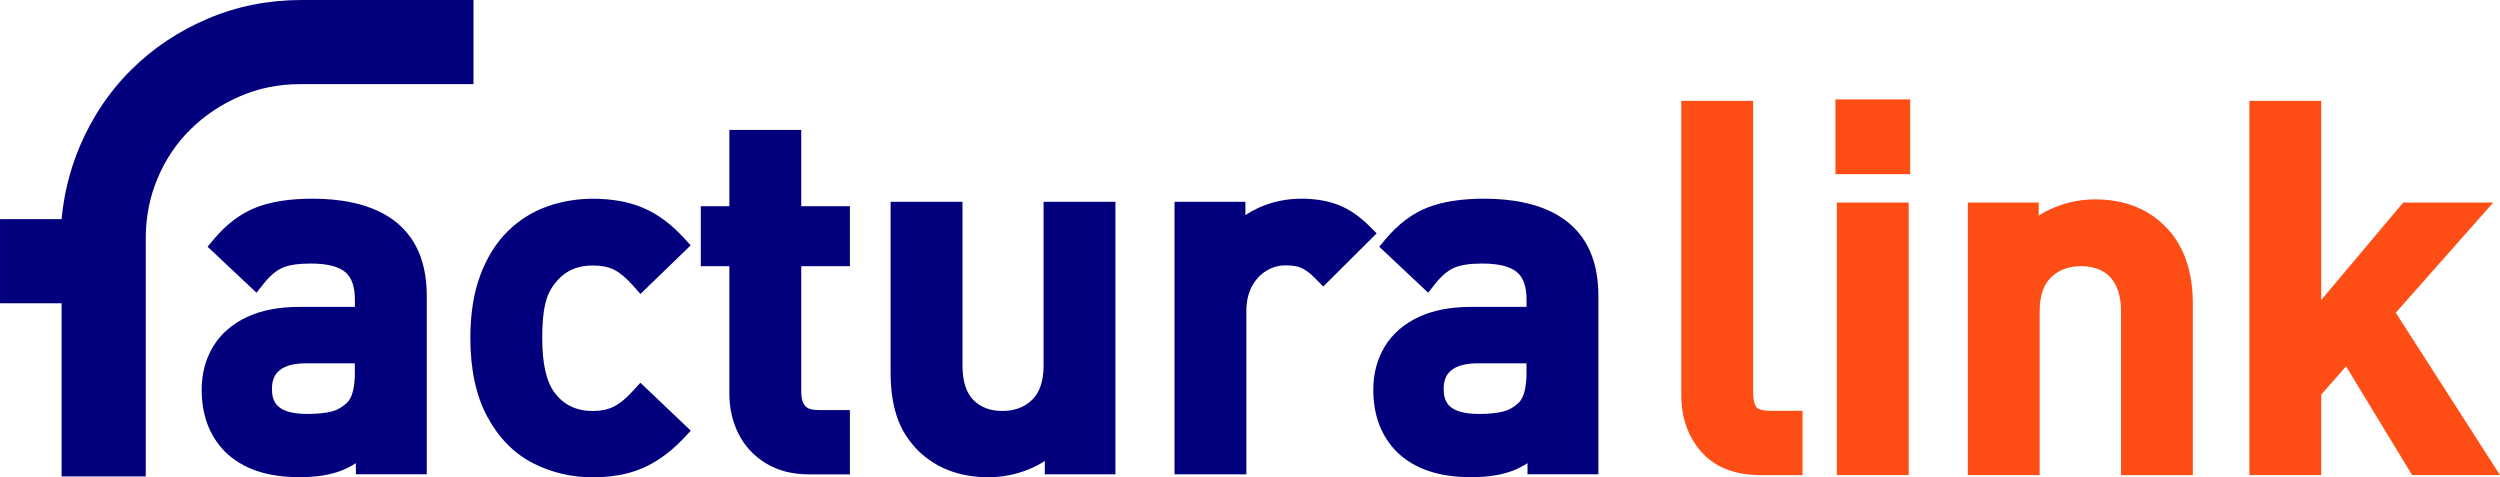
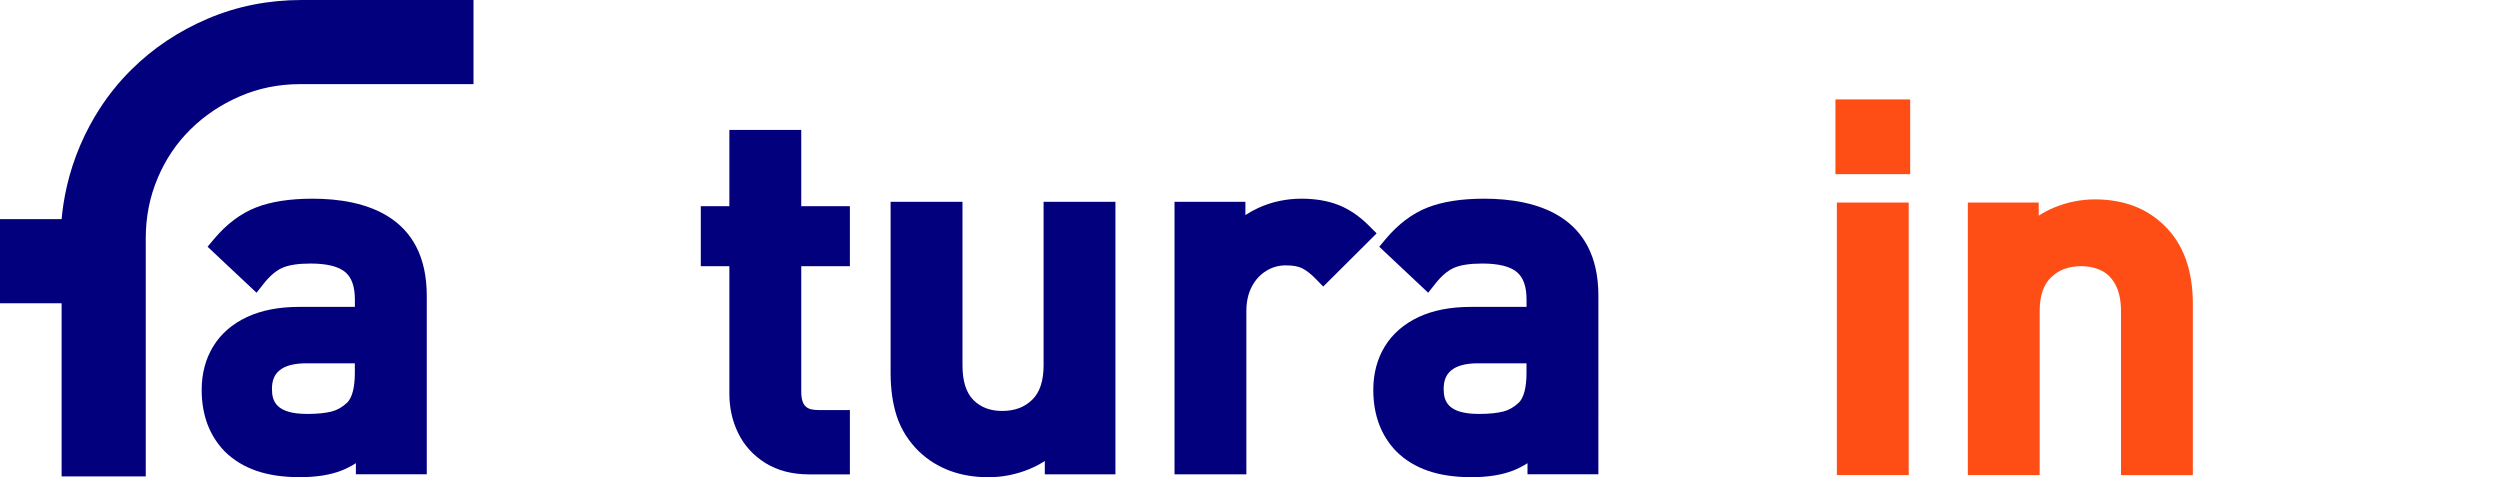
<svg xmlns="http://www.w3.org/2000/svg" version="1.1" id="Capa_1" x="0px" y="0px" viewBox="0 0 576.66 110.1" xml:space="preserve" width="576.66" height="110.1">
  <style type="text/css" id="style1">
	.st0{fill:#03007D;}
	.st1{fill:#FF4D16;}
</style>
  <path class="st0" d="m 72.08,45.83 c -5.2,0 -9.57,0.68 -13.01,2.02 -3.54,1.38 -6.8,3.83 -9.7,7.28 l -1.49,1.78 11.29,10.61 1.66,-2.1 c 1.39,-1.76 2.82,-2.97 4.25,-3.62 1.48,-0.67 3.68,-1.01 6.56,-1.01 3.8,0 6.51,0.68 8.05,2.02 1.46,1.27 2.17,3.33 2.17,6.32 v 1.66 h -12.9 c -4.62,0 -8.64,0.78 -11.95,2.32 -3.43,1.6 -6.07,3.89 -7.84,6.81 -1.76,2.89 -2.65,6.26 -2.65,10.01 0,5.77 1.77,10.53 5.3,14.18 2.01,2.01 4.51,3.53 7.42,4.52 2.81,0.96 6.14,1.44 9.89,1.44 3.83,0 7.08,-0.52 9.67,-1.54 1.12,-0.44 2.22,-1.01 3.29,-1.69 v 2.56 H 98.44 V 68.2 C 98.43,49.71 84.1,45.83 72.08,45.83 Z m 9.77,37.96 v 2.24 c 0,3.32 -0.62,5.69 -1.75,6.82 -1.12,1.06 -2.28,1.73 -3.56,2.06 -1.47,0.38 -3.37,0.57 -5.65,0.57 -7.19,0 -8.16,-2.91 -8.16,-5.76 0,-1.95 0.56,-3.32 1.76,-4.3 1.31,-1.08 3.39,-1.62 6.18,-1.62 h 11.18 z" id="path1" />
-   <path class="st0" d="m 146.03,90.13 c -1.57,1.74 -3.08,2.97 -4.47,3.67 -1.32,0.66 -2.95,1 -4.82,1 -3.77,0 -6.64,-1.36 -8.78,-4.18 -1.92,-2.48 -2.89,-6.74 -2.89,-12.66 0,-3.25 0.23,-5.9 0.69,-7.86 0.42,-1.79 1.15,-3.36 2.22,-4.7 2.13,-2.8 5,-4.16 8.77,-4.16 1.95,0 3.59,0.33 4.88,0.97 1.35,0.68 2.83,1.91 4.4,3.68 l 1.7,1.91 11.59,-11.21 -1.62,-1.76 c -2.9,-3.16 -6.05,-5.48 -9.36,-6.89 -3.29,-1.4 -7.19,-2.1 -11.59,-2.1 -3.61,0 -7.13,0.59 -10.47,1.76 -3.42,1.19 -6.51,3.13 -9.18,5.76 -2.67,2.63 -4.8,6.04 -6.33,10.16 -1.51,4.05 -2.28,8.91 -2.28,14.42 0,7.23 1.31,13.33 3.89,18.14 2.63,4.89 6.17,8.51 10.53,10.74 4.26,2.18 8.91,3.28 13.82,3.28 2.87,0 5.54,-0.31 7.92,-0.91 2.44,-0.62 4.78,-1.63 6.96,-3.01 2.14,-1.35 4.18,-3.05 6.06,-5.06 l 1.67,-1.78 -11.63,-11.06 z" id="path2" />
  <path class="st0" d="m 184.81,29.97 h -16.57 v 17.59 h -6.59 V 61.4 h 6.59 v 29.43 c 0,3.27 0.68,6.32 2.04,9.09 1.39,2.85 3.51,5.17 6.3,6.9 2.78,1.73 6.16,2.6 10.03,2.6 h 9.43 V 94.58 h -7.25 c -2.51,0 -3.97,-0.7 -3.97,-4.3 V 61.41 h 11.22 V 47.57 h -11.22 v -17.6 z" id="path3" />
  <path class="st0" d="m 240.72,84.29 c 0,3.57 -0.89,6.24 -2.63,7.92 -1.79,1.74 -4.06,2.58 -6.92,2.58 -2.77,0 -4.95,-0.82 -6.64,-2.52 -1.67,-1.67 -2.52,-4.36 -2.52,-7.98 V 46.55 h -16.58 v 39.47 c 0,3.74 0.48,7.11 1.43,10.01 0.99,3.02 2.71,5.75 5.14,8.13 4.14,3.93 9.52,5.92 15.98,5.92 3.25,0 6.41,-0.63 9.4,-1.86 1.27,-0.53 2.48,-1.15 3.62,-1.88 v 3.07 h 16.29 V 46.55 h -16.57 z" id="path4" />
  <path class="st0" d="m 315.82,52.11 c -2.25,-2.26 -4.65,-3.89 -7.14,-4.85 -2.45,-0.95 -5.3,-1.43 -8.45,-1.43 -3.54,0 -6.9,0.72 -9.98,2.13 -1.07,0.49 -2.06,1.04 -2.98,1.65 v -3.06 h -16.35 v 62.86 h 16.57 V 71.76 c 0,-2.18 0.43,-4.09 1.27,-5.68 0.84,-1.57 1.93,-2.75 3.33,-3.61 1.39,-0.85 2.86,-1.26 4.5,-1.26 1.59,0 2.85,0.22 3.73,0.65 0.96,0.47 2.03,1.3 3.17,2.46 l 1.73,1.78 12.32,-12.27 z" id="path5" />
  <path class="st0" d="m 342.34,45.83 c -5.2,0 -9.58,0.68 -13.01,2.02 -3.54,1.38 -6.8,3.83 -9.7,7.28 l -1.49,1.78 11.29,10.61 1.66,-2.1 c 1.39,-1.76 2.82,-2.98 4.25,-3.62 1.48,-0.67 3.68,-1.01 6.56,-1.01 3.8,0 6.51,0.68 8.05,2.02 1.46,1.27 2.17,3.33 2.17,6.32 v 1.66 h -12.9 c -4.62,0 -8.64,0.78 -11.95,2.32 -3.43,1.6 -6.07,3.89 -7.85,6.81 -1.76,2.89 -2.65,6.26 -2.65,10.01 0,5.77 1.77,10.53 5.3,14.18 2.01,2.01 4.51,3.53 7.42,4.52 2.81,0.96 6.14,1.44 9.89,1.44 3.83,0 7.08,-0.52 9.67,-1.54 1.12,-0.44 2.22,-1.01 3.29,-1.69 v 2.56 h 16.35 V 68.2 c 0,-18.49 -14.33,-22.37 -26.35,-22.37 z m 9.77,37.96 v 2.24 c 0,3.32 -0.62,5.69 -1.75,6.82 -1.12,1.06 -2.28,1.73 -3.56,2.06 -1.47,0.38 -3.37,0.57 -5.64,0.57 -7.19,0 -8.16,-2.91 -8.16,-5.76 0,-1.95 0.56,-3.32 1.76,-4.3 1.31,-1.08 3.39,-1.62 6.18,-1.62 h 11.17 z" id="path6" />
-   <path class="st1" d="m 405.19,93.96 c -0.53,-0.62 -0.81,-1.87 -0.81,-3.52 V 23.27 h -16.57 v 67.84 c 0,5.21 1.55,9.61 4.6,13.09 3.13,3.57 7.75,5.39 13.71,5.39 h 9.66 V 94.75 h -7.59 c -1.49,-0.01 -2.58,-0.29 -3,-0.79 z" id="path7" />
  <rect x="423.37" y="22.93" class="st1" width="17.24" height="17.24" id="rect7" />
  <rect x="423.7" y="46.72" class="st1" width="16.57" height="62.86" id="rect8" />
  <path class="st1" d="m 483.22,45.99 c -3.21,0 -6.36,0.63 -9.37,1.87 -1.27,0.52 -2.47,1.15 -3.59,1.88 v -3.02 h -16.35 v 62.86 h 16.57 V 71.83 c 0,-3.58 0.86,-6.15 2.63,-7.86 1.79,-1.73 4.06,-2.57 6.92,-2.57 1.85,0 3.44,0.36 4.84,1.09 1.31,0.68 2.33,1.74 3.12,3.24 0.83,1.57 1.25,3.62 1.25,6.1 v 37.76 h 16.57 V 70.06 c 0,-7.77 -2.23,-13.85 -6.6,-18.06 -4.05,-3.99 -9.43,-6.01 -15.99,-6.01 z" id="path8" />
-   <polygon class="st1" points="662,288.79 643.09,311.27 643.09,265.34 626.52,265.34 626.52,351.65 643.09,351.65 643.09,333.1 648.82,326.58 664.06,351.65 684.33,351.65 660.29,314.2 682.77,288.79 " id="polygon8" transform="translate(-107.67,-242.07)" />
  <g id="g9" transform="translate(-107.67,-242.07)">
    <path class="st0" d="m 162.97,264.3 c 4.33,-1.88 8.95,-2.82 13.85,-2.82 h 40.07 v -19.41 h -39.6 c -7.72,0 -14.95,1.44 -21.68,4.3 -6.73,2.87 -12.6,6.78 -17.61,11.74 -1.46,1.44 -2.83,2.96 -4.1,4.55 -1.59,1.97 -4.94,6.43 -7.72,12.91 -2.83,6.61 -3.9,12.64 -4.3,17.04 h -14.21 v 19.41 h 14.21 v 39.94 h 19.41 v -54.94 c 0,-4.9 0.91,-9.52 2.74,-13.85 1.82,-4.33 4.36,-8.09 7.59,-11.27 3.23,-3.19 7.02,-5.72 11.35,-7.6 z" id="path9" />
  </g>
</svg>